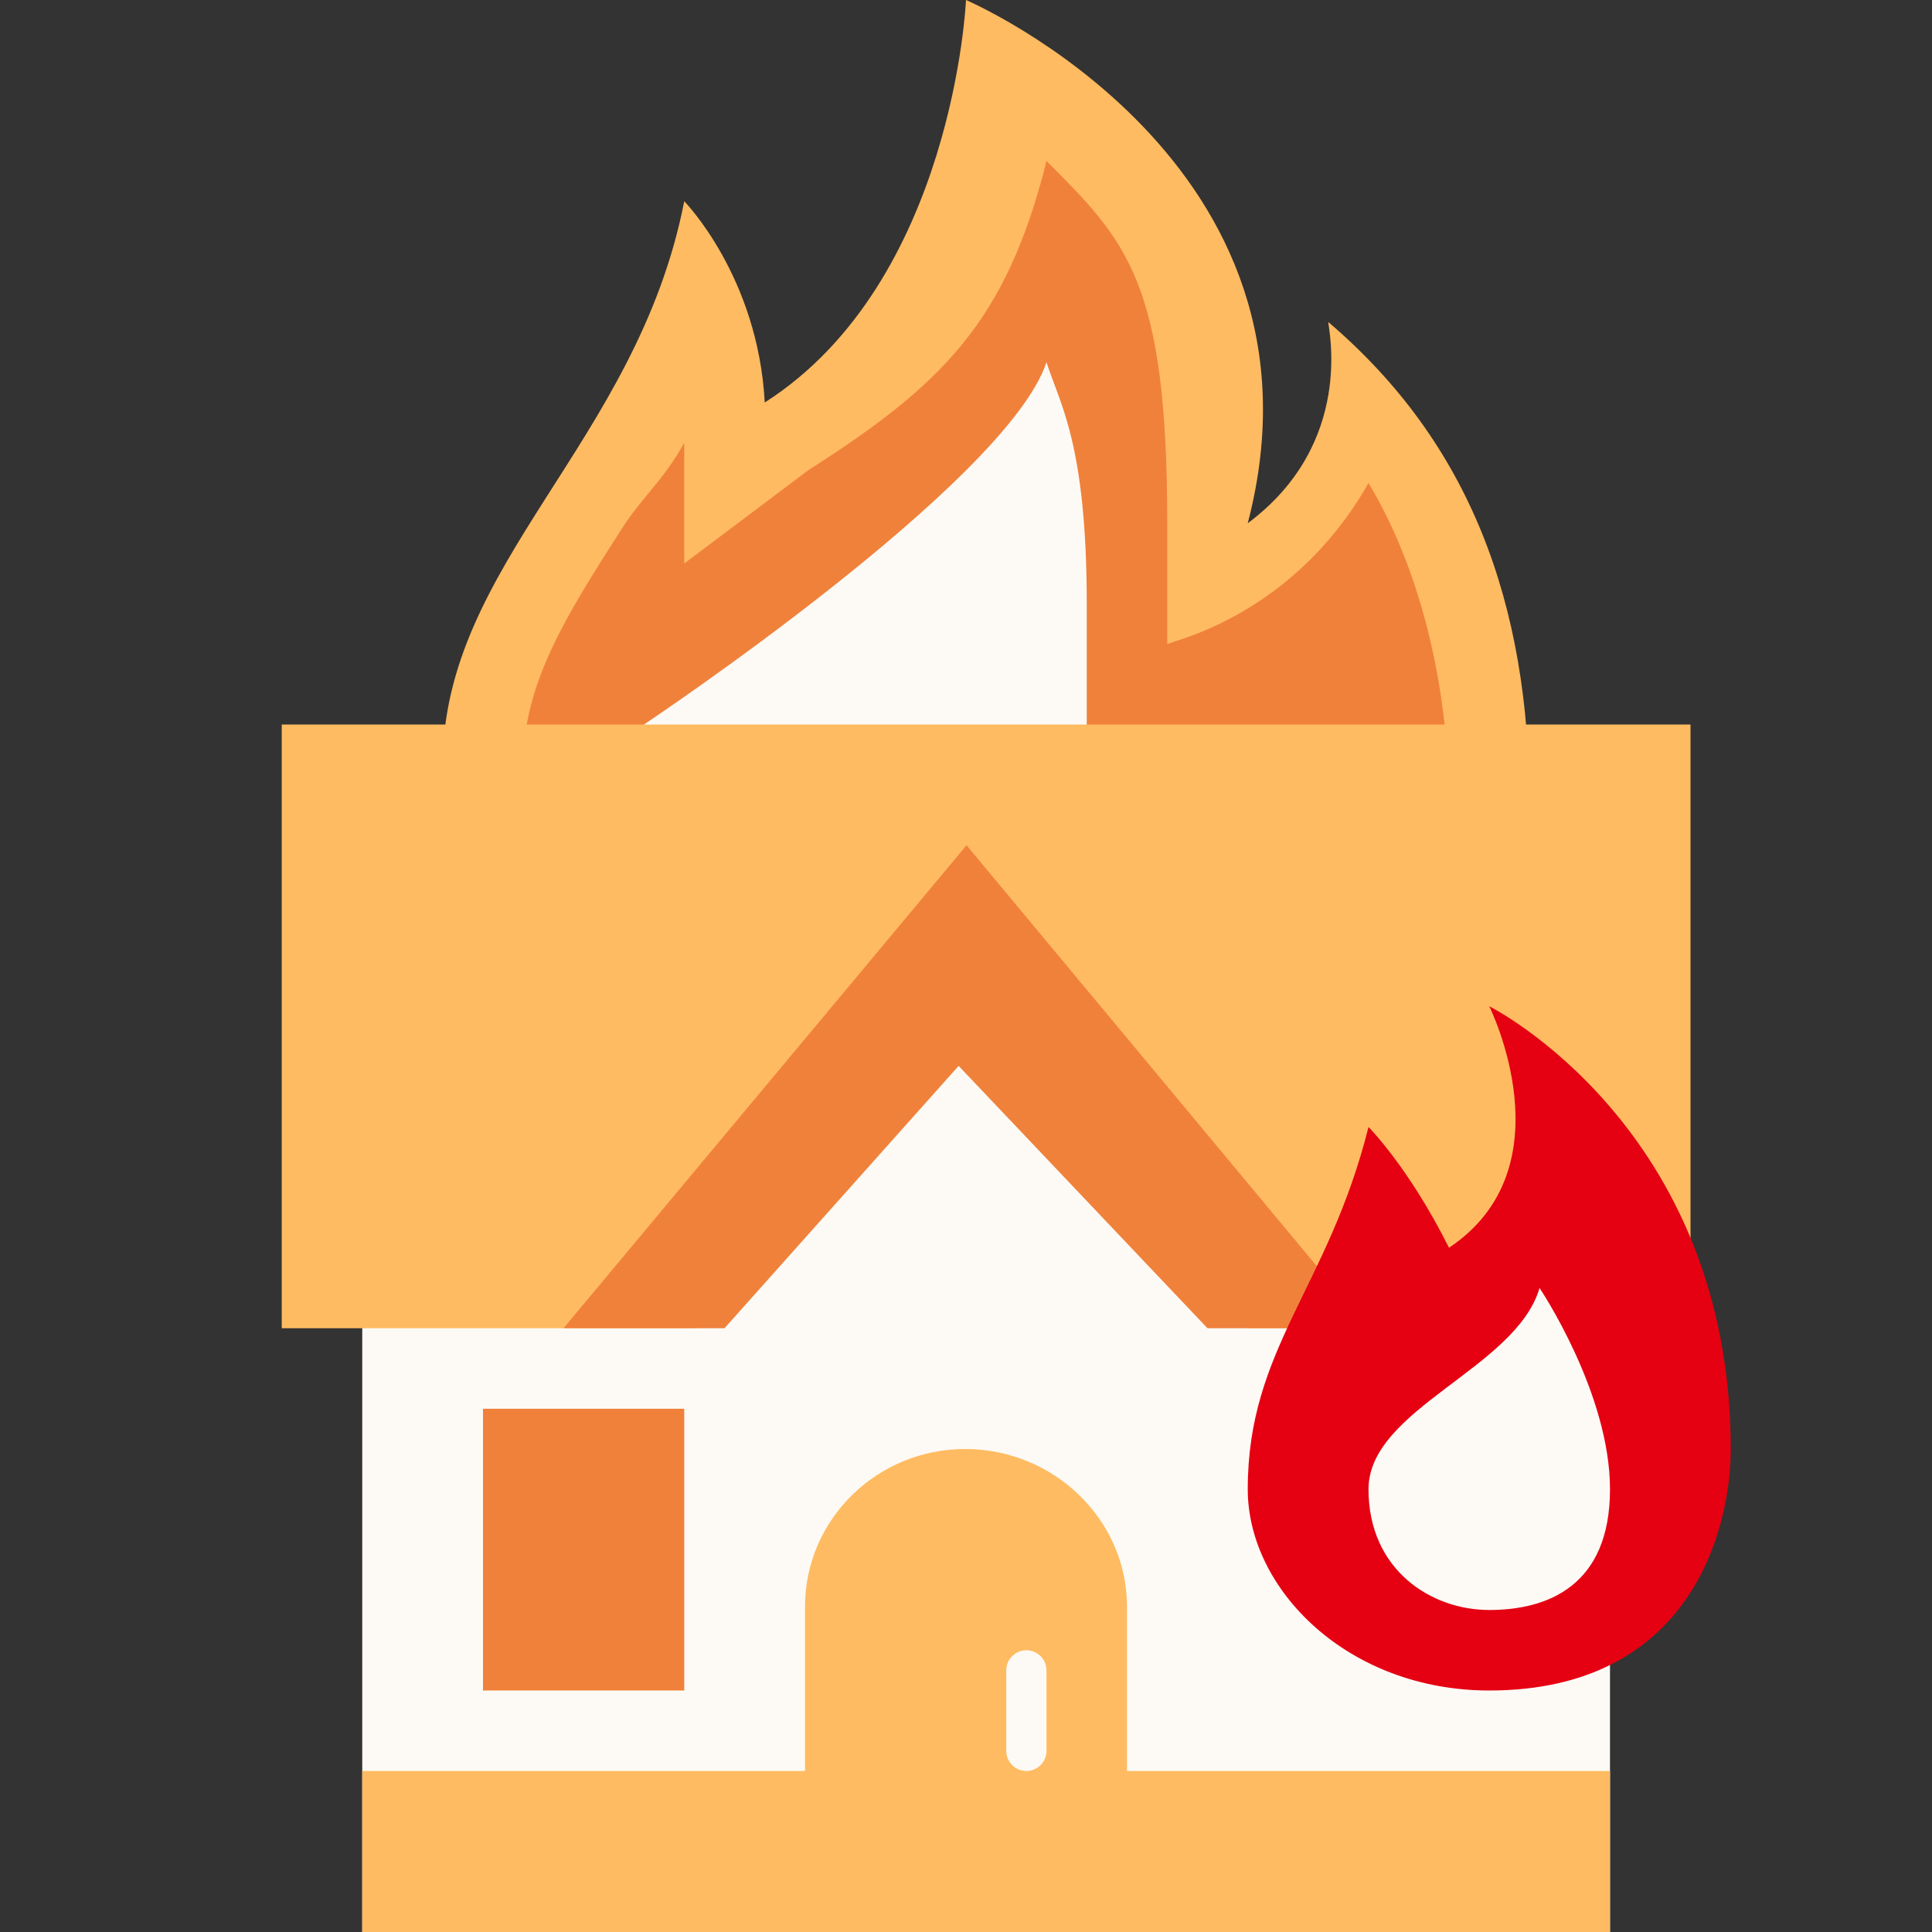
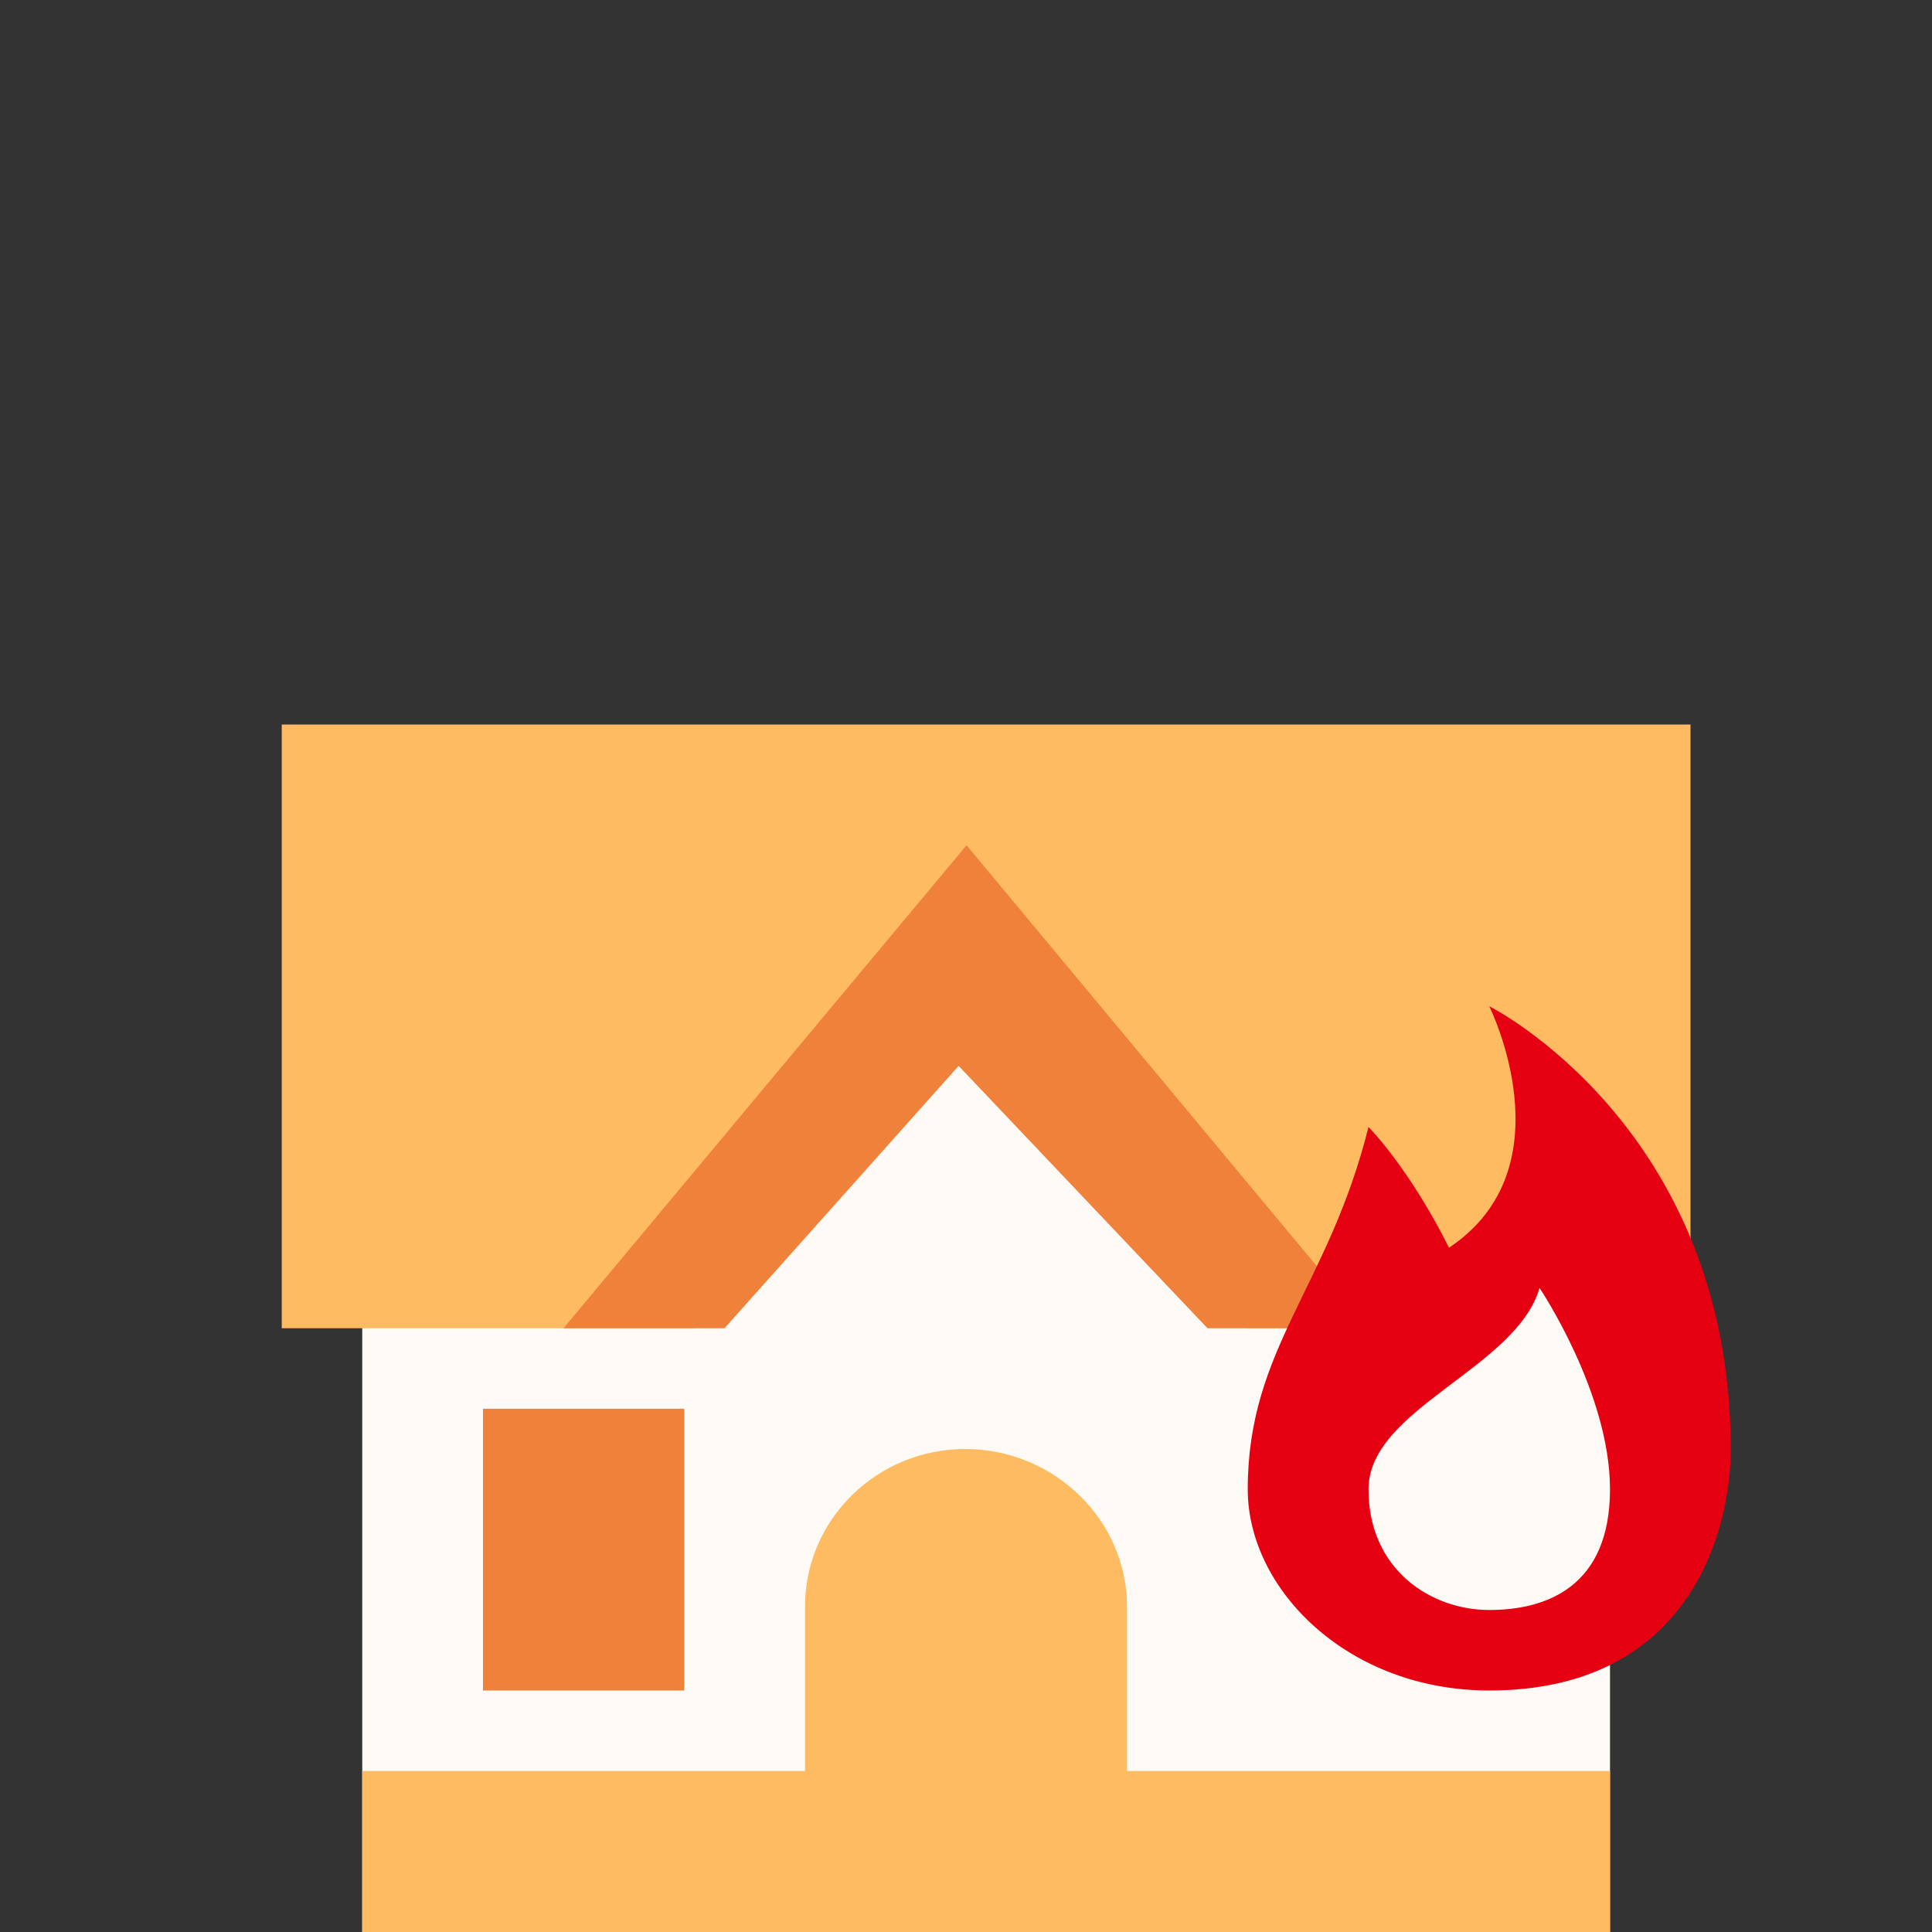
<svg xmlns="http://www.w3.org/2000/svg" width="60" height="60" viewBox="0 0 60 60" fill="none">
  <rect x="0" y="0" width="60" height="60" fill="#333333" stroke="none" />
-   <path d="M41.25 10C41.25 10.178 42.095 13.758 38.75 16.25C41.685 5 30 0 30 0C30 0 29.62 8.75 23.75 12.5C23.541 8.582 21.25 6.25 21.25 6.25C19.782 13.75 13.75 17.5 13.75 23.75C13.75 31.585 22.052 38.75 31.25 38.75C40.447 38.75 47.5 33.75 47.5 25C47.5 18.75 45.653 13.75 41.25 10Z" fill="#FFBB61" />
-   <path d="M31.25 36.25C23.54 36.25 16.25 30.175 16.25 23.75C16.25 21.211 17.593 19.109 19.291 16.448C19.948 15.419 20.605 14.922 21.25 13.75V17.5L25.096 14.607C29.262 11.945 31.25 10 32.5 5C35 7.5 36.25 8.75 36.25 16.25V20L36.688 19.854C39.155 19.031 41.196 17.294 42.481 15.033L42.5 15C44.047 17.569 45 21.175 45 25C45 33.304 37.593 36.25 31.25 36.25Z" fill="#F0813B" />
-   <path d="M31.25 33.75C24.941 33.75 19.863 22.97 20 22.5C20 22.5 31.25 15 32.5 11.25C32.895 12.511 33.75 13.75 33.75 18.75V23.75C33.75 23.75 33.129 33.75 31.25 33.75Z" fill="#FDFAF5" />
  <path d="M50 60H11.25V30H50V60Z" fill="#FDFAF5" />
  <path d="M11.25 55H50V60H11.25V55Z" fill="#FFBB61" />
  <path d="M35 60V49.898C35 47.193 32.724 45 29.975 45C27.229 45 25 47.193 25 49.898V60H35Z" fill="#FFBB61" />
  <path d="M15 43.75H21.25V52.5H15V43.75Z" fill="#F0813B" />
  <path d="M52.5 41.25H38.75L30 31.25L21.536 41.25H8.75V22.5H52.5V41.25Z" fill="#FFBB61" />
-   <path d="M31.875 51.25C31.531 51.25 31.25 51.531 31.25 51.875V54.375C31.25 54.719 31.531 55 31.875 55C32.219 55 32.5 54.719 32.5 54.375V51.875C32.5 51.531 32.219 51.25 31.875 51.25Z" fill="#FDFAF5" />
  <path d="M17.5 41.25H22.5L29.771 33.102L37.5 41.25H42.5L30.017 26.25L17.5 41.25Z" fill="#F0813B" />
  <path d="M46.25 31.25C46.25 31.25 48.75 36.25 45 38.75C43.75 36.25 42.5 35 42.5 35C41.25 40 38.75 41.875 38.75 46.25C38.75 49.375 41.875 52.5 46.25 52.5C52.5 52.5 53.75 47.5 53.75 45C53.75 35 46.25 31.25 46.25 31.25Z" fill="#E50012" />
  <path d="M42.5 46.25C42.5 43.75 47.084 42.5 47.812 40C47.812 40 50 43.25 50 46.25C50 49.25 48.062 50 46.25 50C44.438 50 42.5 48.75 42.5 46.25Z" fill="#FDFAF5" />
</svg>